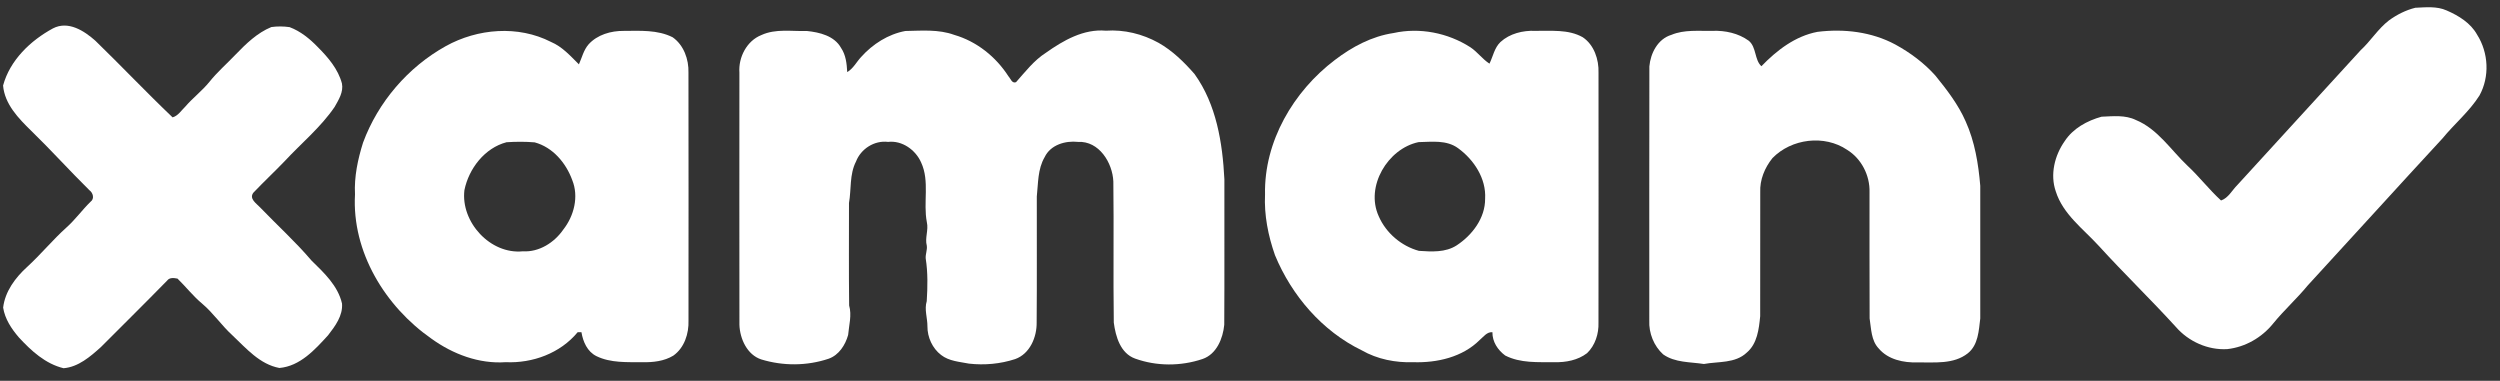
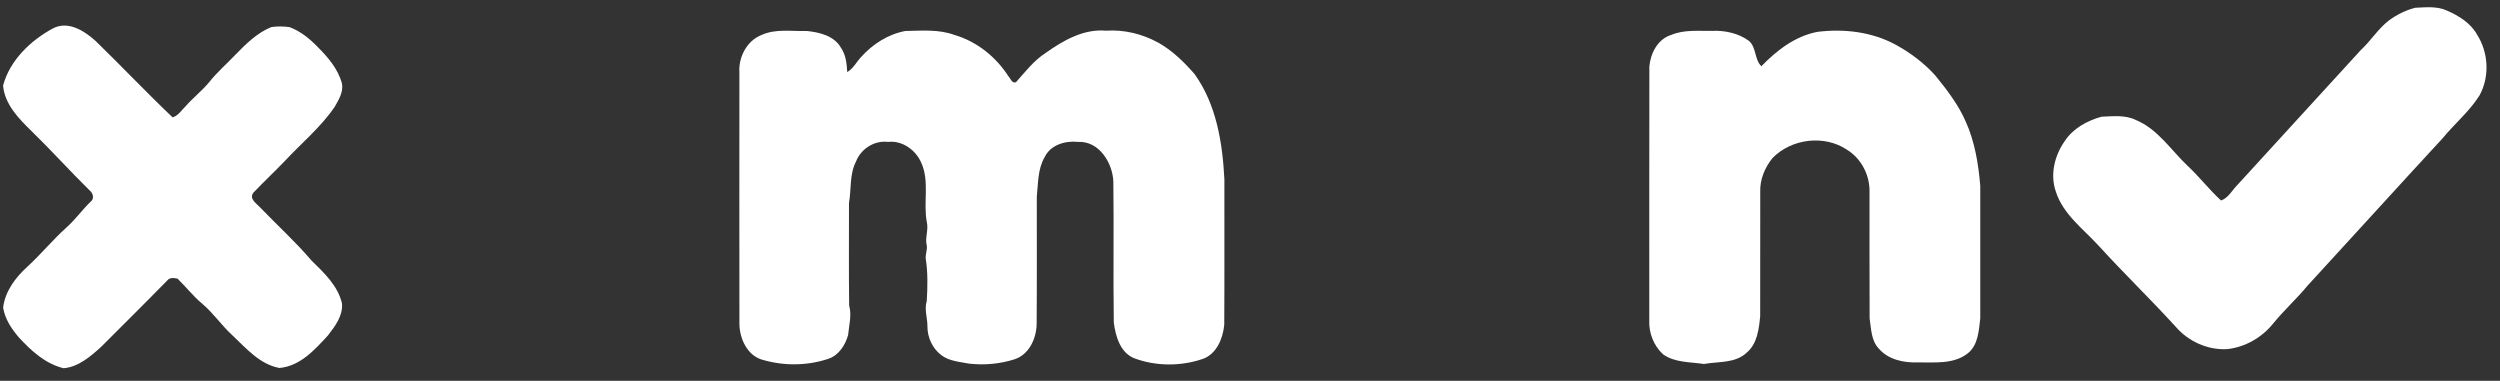
<svg xmlns="http://www.w3.org/2000/svg" width="151" height="23" viewBox="0 0 151 23" fill="none">
  <rect x="0" y="0" width="151" height="23" fill="#333333" stroke="none" />
  <g id="xaman labs">
    <path id="Vector" d="M144.288 1.236C144.767 0.887 145.308 0.612 145.886 0.469C146.516 0.442 147.183 0.365 147.776 0.631C148.501 0.945 149.229 1.388 149.621 2.101C150.31 3.189 150.383 4.637 149.76 5.769C149.145 6.74 148.248 7.479 147.526 8.361C144.799 11.31 142.105 14.289 139.386 17.242C138.728 18.042 137.954 18.735 137.301 19.538C136.616 20.388 135.617 20.965 134.53 21.086C133.359 21.157 132.187 20.628 131.422 19.746C129.906 18.082 128.285 16.518 126.769 14.853C125.83 13.825 124.602 12.94 124.168 11.558C123.815 10.539 124.1 9.389 124.707 8.526C125.209 7.756 126.067 7.288 126.934 7.049C127.626 7.021 128.365 6.933 129.01 7.249C130.332 7.797 131.122 9.062 132.127 10.012C132.84 10.674 133.433 11.455 134.151 12.109C134.592 11.96 134.816 11.493 135.132 11.179C137.608 8.458 140.104 5.757 142.58 3.037C143.19 2.475 143.627 1.747 144.288 1.236Z" fill="white" />
    <path id="Vector_2" d="M3.196 1.716C4.116 1.235 5.082 1.857 5.764 2.464C7.334 3.988 8.842 5.581 10.425 7.089C10.761 6.992 10.948 6.673 11.188 6.444C11.644 5.913 12.209 5.487 12.652 4.941C13.127 4.347 13.706 3.846 14.23 3.295C14.862 2.642 15.535 1.984 16.389 1.634C16.752 1.583 17.128 1.587 17.492 1.639C18.15 1.885 18.709 2.341 19.192 2.841C19.817 3.467 20.423 4.172 20.654 5.044C20.753 5.562 20.453 6.029 20.212 6.458C19.365 7.699 18.194 8.655 17.18 9.749C16.563 10.39 15.912 10.998 15.299 11.644C15.035 12.008 15.485 12.287 15.707 12.524C16.739 13.598 17.848 14.601 18.816 15.738C19.573 16.478 20.409 17.256 20.657 18.331C20.72 19.062 20.241 19.701 19.816 20.25C19.021 21.121 18.126 22.116 16.875 22.226C15.69 22.005 14.871 21.041 14.037 20.253C13.383 19.658 12.889 18.913 12.211 18.341C11.664 17.887 11.229 17.321 10.722 16.828C10.512 16.787 10.241 16.748 10.096 16.947C8.775 18.297 7.43 19.625 6.096 20.962C5.456 21.539 4.733 22.166 3.841 22.241C2.744 21.978 1.88 21.184 1.138 20.378C0.694 19.861 0.297 19.267 0.19 18.581C0.303 17.601 0.93 16.767 1.641 16.121C2.472 15.361 3.184 14.484 4.023 13.732C4.55 13.26 4.963 12.68 5.469 12.186C5.723 12.001 5.62 11.644 5.394 11.483C4.202 10.308 3.082 9.062 1.882 7.897C1.115 7.147 0.28 6.288 0.186 5.166C0.598 3.638 1.84 2.451 3.196 1.716Z" fill="white" />
    <path id="Vector_3" d="M100.95 2.106C101.739 1.775 102.605 1.883 103.437 1.863C104.201 1.835 104.998 2.006 105.624 2.46C106.098 2.85 105.964 3.614 106.389 4C107.315 3.04 108.433 2.178 109.775 1.924C111.37 1.725 113.045 1.919 114.476 2.688C115.376 3.18 116.219 3.805 116.904 4.574C117.597 5.43 118.28 6.315 118.725 7.33C119.278 8.555 119.497 9.898 119.608 11.226C119.608 13.894 119.607 16.563 119.608 19.233C119.518 19.969 119.488 20.832 118.858 21.338C117.998 22.019 116.838 21.876 115.815 21.889C114.975 21.915 114.043 21.721 113.478 21.052C113.014 20.569 113.022 19.851 112.925 19.233C112.909 16.691 112.925 14.151 112.919 11.611C112.95 10.602 112.431 9.583 111.567 9.05C110.194 8.121 108.202 8.372 107.057 9.549C106.59 10.127 106.285 10.863 106.319 11.613C106.314 14.11 106.32 16.606 106.315 19.101C106.238 19.878 106.142 20.757 105.504 21.297C104.806 21.96 103.788 21.823 102.916 21.985C102.089 21.857 101.168 21.912 100.454 21.404C99.893 20.898 99.582 20.114 99.617 19.361C99.618 14.245 99.612 9.127 99.622 4.01C99.692 3.214 100.133 2.351 100.95 2.106Z" fill="white" />
-     <path id="Vector_4" d="M26.926 2.786C28.85 1.719 31.294 1.516 33.281 2.533C33.961 2.82 34.455 3.379 34.966 3.887C35.149 3.482 35.248 3.027 35.546 2.684C36.078 2.092 36.907 1.857 37.681 1.866C38.67 1.862 39.718 1.792 40.628 2.251C41.3 2.721 41.608 3.588 41.583 4.387C41.592 9.376 41.587 14.368 41.585 19.359C41.614 20.147 41.336 21.009 40.669 21.48C40.112 21.819 39.44 21.89 38.8 21.878C37.871 21.868 36.883 21.931 36.025 21.511C35.474 21.24 35.214 20.64 35.119 20.065C35.042 20.067 34.966 20.067 34.89 20.067C33.838 21.339 32.169 21.948 30.544 21.876C28.932 21.988 27.352 21.39 26.059 20.456C23.27 18.513 21.245 15.214 21.442 11.741C21.387 10.677 21.611 9.623 21.929 8.613C22.835 6.162 24.643 4.056 26.926 2.786ZM30.595 8.591C29.278 8.935 28.318 10.179 28.051 11.482C27.818 13.411 29.615 15.377 31.579 15.179C32.562 15.24 33.486 14.65 34.029 13.858C34.673 13.035 34.967 11.875 34.565 10.882C34.189 9.845 33.391 8.895 32.295 8.599C31.732 8.55 31.16 8.555 30.595 8.591Z" fill="white" />
    <path id="Vector_5" d="M45.988 2.117C46.85 1.72 47.821 1.901 48.739 1.872C49.504 1.951 50.395 2.164 50.799 2.893C51.092 3.325 51.145 3.847 51.172 4.354C51.541 4.14 51.73 3.741 52.014 3.44C52.711 2.662 53.649 2.062 54.683 1.872C55.669 1.855 56.688 1.76 57.634 2.106C58.991 2.498 60.154 3.429 60.913 4.612C61.044 4.752 61.123 5.06 61.368 4.964C61.928 4.335 62.449 3.649 63.17 3.189C64.228 2.441 65.449 1.735 66.794 1.854C67.9 1.777 69.009 2.05 69.977 2.586C70.819 3.062 71.519 3.749 72.151 4.472C73.472 6.31 73.841 8.628 73.953 10.834C73.946 13.761 73.964 16.69 73.945 19.617C73.866 20.444 73.482 21.395 72.632 21.684C71.324 22.126 69.859 22.127 68.559 21.658C67.673 21.338 67.384 20.328 67.273 19.484C67.232 16.646 67.283 13.805 67.246 10.966C67.201 9.831 66.38 8.504 65.116 8.571C64.347 8.486 63.452 8.746 63.097 9.491C62.673 10.215 62.71 11.065 62.623 11.87C62.617 14.404 62.636 16.936 62.614 19.47C62.63 20.36 62.207 21.374 61.313 21.69C60.417 21.982 59.463 22.068 58.528 21.963C57.952 21.85 57.324 21.816 56.843 21.441C56.318 21.042 56.012 20.368 56.017 19.712C56.021 19.201 55.82 18.697 55.975 18.19C56.028 17.332 56.047 16.463 55.913 15.613C55.891 15.351 56.016 15.098 55.978 14.838C55.855 14.366 56.093 13.896 55.982 13.421C55.75 12.231 56.164 10.949 55.637 9.815C55.305 9.054 54.488 8.47 53.638 8.571C52.815 8.467 51.997 8.989 51.703 9.756C51.302 10.534 51.426 11.425 51.279 12.26C51.281 14.322 51.263 16.387 51.288 18.449C51.457 19.044 51.278 19.639 51.227 20.233C51.056 20.841 50.671 21.448 50.049 21.667C48.741 22.107 47.3 22.112 45.98 21.709C45.125 21.431 44.688 20.457 44.661 19.617C44.654 14.54 44.657 9.463 44.66 4.386C44.594 3.465 45.103 2.466 45.988 2.117Z" fill="white" />
-     <path id="Vector_6" d="M84.171 1.995C85.753 1.645 87.453 1.983 88.812 2.855C89.236 3.136 89.535 3.567 89.964 3.845C90.179 3.406 90.262 2.886 90.629 2.537C91.188 2.026 91.979 1.833 92.723 1.863C93.687 1.88 94.722 1.755 95.597 2.249C96.284 2.708 96.577 3.594 96.55 4.392C96.552 9.422 96.556 14.451 96.548 19.482C96.573 20.152 96.351 20.86 95.858 21.331C95.305 21.757 94.575 21.894 93.891 21.876C92.89 21.869 91.831 21.944 90.912 21.472C90.462 21.137 90.134 20.641 90.142 20.065C89.809 20.036 89.601 20.348 89.372 20.537C88.332 21.575 86.799 21.92 85.373 21.877C84.294 21.915 83.191 21.698 82.249 21.159C79.856 19.997 78.018 17.852 77.009 15.413C76.596 14.237 76.349 12.992 76.408 11.742C76.343 8.548 78.121 5.519 80.626 3.623C81.668 2.827 82.861 2.19 84.171 1.995ZM85.682 8.584C83.818 8.975 82.457 11.261 83.272 13.054C83.71 14.07 84.638 14.862 85.703 15.152C86.475 15.202 87.306 15.26 87.987 14.817C88.925 14.2 89.71 13.169 89.701 12.004C89.775 10.784 89.023 9.643 88.065 8.949C87.372 8.442 86.484 8.568 85.682 8.584Z" fill="white" />
  </g>
</svg>